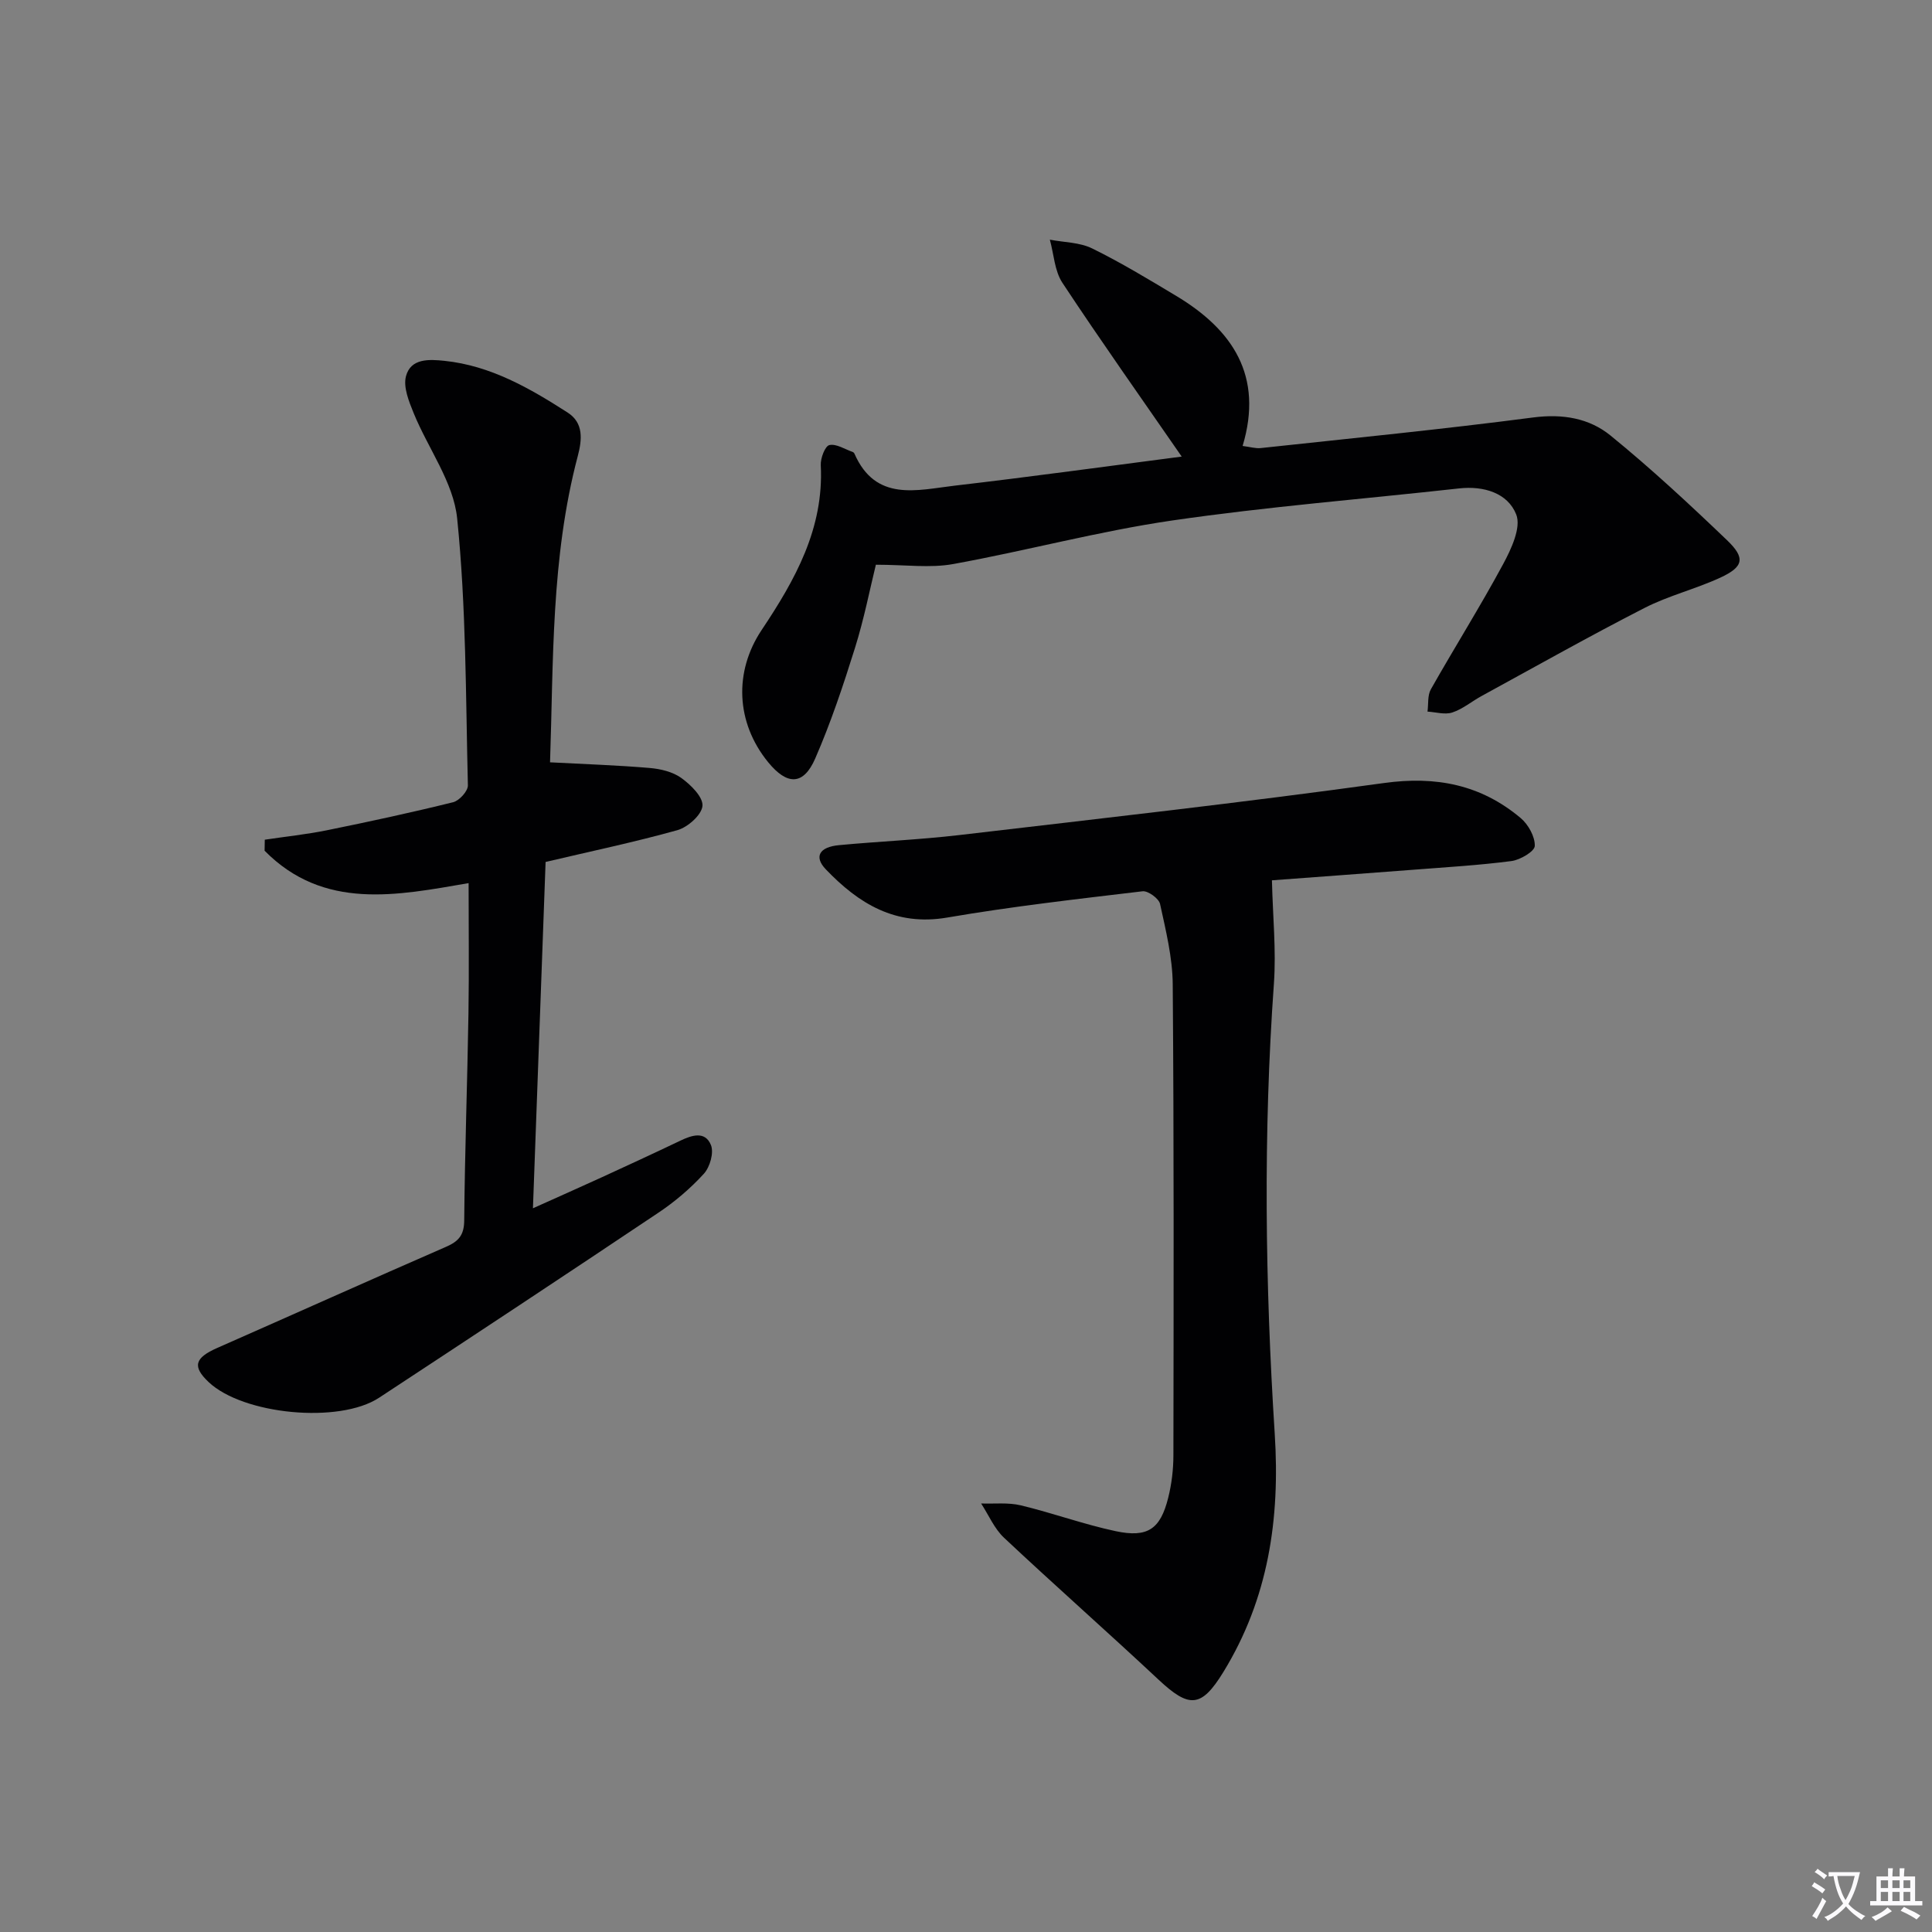
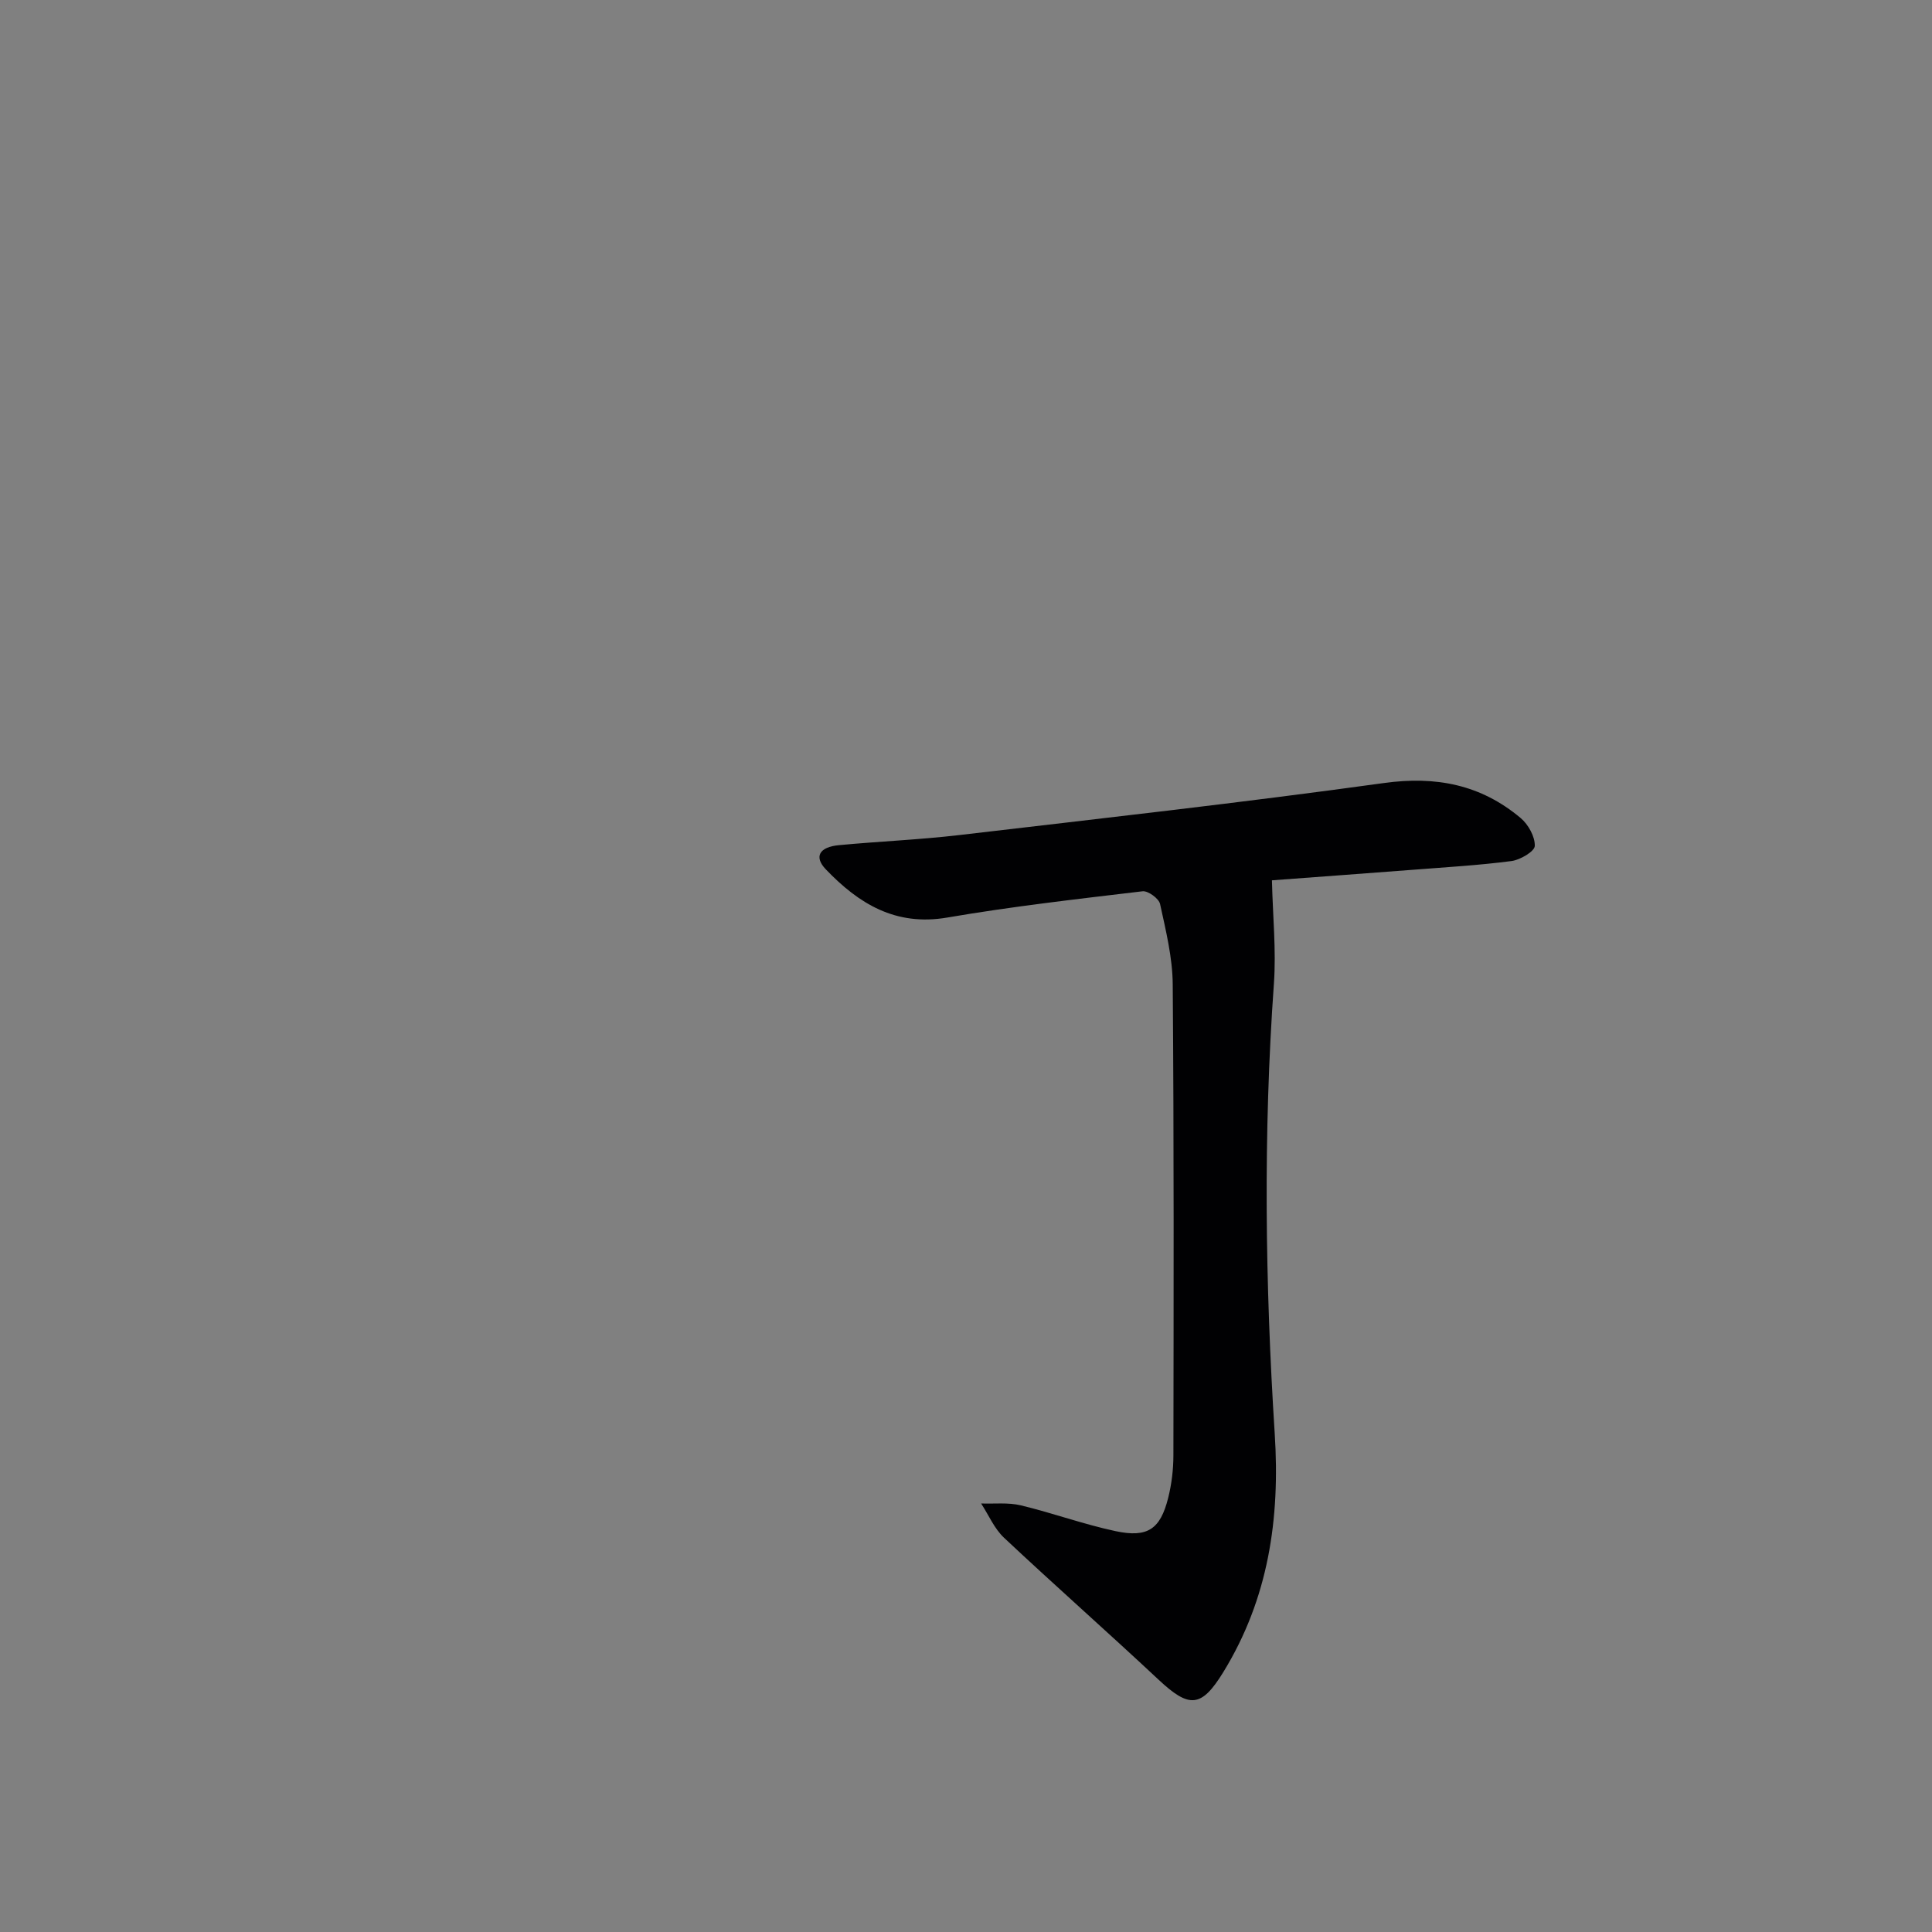
<svg xmlns="http://www.w3.org/2000/svg" enable-background="new 0 0 400 400" viewBox="0 0 400 400">
  <rect x="0" y="0" width="400" height="400" fill="#808080" stroke="none" />
-   <path d="m377.9 391.2c-.2.3-.4.5-.6.8-.7-.6-1.4-1-2.2-1.5.2-.3.4-.5.5-.8.6.4 1.4.8 2.3 1.5zm-1.8 6.1c-.2-.2-.5-.4-.9-.6.4-.6.8-1.2 1.2-1.9s.7-1.3.9-1.9c.3.3.5.5.8.7-.7 1.3-1.4 2.6-2 3.7zm2.2-9c-.3.3-.5.5-.6.8-.6-.6-1.3-1.1-2-1.5.3-.3.5-.5.6-.7.6.5 1.3.9 2 1.4zm.3.2v-.9h2 4.5c-.3 1.3-.6 2.5-1 3.6s-.9 2.1-1.4 3c.4.5 1 1 1.6 1.4s1.2.8 1.9 1.1c-.3.2-.5.4-.8.8-.4-.3-1-.7-1.6-1.2s-1.2-1.1-1.6-1.6c-.5.6-1.1 1.1-1.7 1.6s-1.4.9-2.1 1.4c-.1-.3-.3-.5-.7-.8.6-.2 1.2-.5 1.9-1s1.4-1.1 2-1.8c-.5-.8-.9-1.6-1.2-2.5s-.6-2-.8-3.2c-.4.1-.7.1-1 .1zm2.5 2.7c.3 1 .7 1.7 1 2.2.3-.5.6-1.1 1-2s.6-1.9.9-3h-3.2-.4c.1.9.3 1.8.7 2.8z" fill="#fbfafc" />
-   <path d="m396.5 388.5v1.5 3.6h1.5v.9c-.4 0-1 0-1.7 0h-7.9c-.5 0-.9 0-1.2 0v-.9h1.3v-3.5c0-.7 0-1.2 0-1.6h2.4c0-.8 0-1.4 0-1.7h1c0 .3-.1.8-.1 1.7h1.5c0-.8 0-1.4 0-1.7h1c0 .3-.1.9-.1 1.7zm-8.2 9.2c-.2-.3-.5-.5-.8-.8.8-.3 1.4-.6 1.9-.9s1-.7 1.4-1.1c.3.3.6.5.9.8-1.6 1-2.8 1.6-3.4 2zm2.6-6.8v-1.6h-1.5v1.6zm0 2.7v-1.9h-1.5v1.9zm2.4-2.7v-1.6h-1.5v1.6zm0 2.7v-1.9h-1.5v1.9zm.2 2 .7-.8c.4.2.9.5 1.6.8s1.3.7 1.8 1c-.3.3-.5.5-.8.8-.4-.3-1.5-1-3.3-1.8zm2-4.7v-1.6h-1.4v1.6zm0 2.7v-1.9h-1.4v1.9z" fill="#fbfafc" />
  <g fill="#010103">
    <path d="m263.34 182.26c.17 7.39.9 14.43.41 21.38-2.23 31.09-1.81 62.18.17 93.22 1.13 17.64-1.32 34.12-10.62 49.29-4.58 7.47-7.08 7.55-13.42 1.62-10.57-9.89-21.43-19.47-31.99-29.38-2.03-1.9-3.19-4.71-4.76-7.11 2.74.1 5.58-.24 8.19.38 6.6 1.58 13.03 3.94 19.66 5.35 6.65 1.41 9.26-.43 10.88-6.89.72-2.87 1.08-5.9 1.08-8.86.05-32.49.12-64.98-.14-97.46-.04-5.56-1.43-11.15-2.62-16.64-.25-1.13-2.49-2.77-3.63-2.63-13.51 1.61-27.04 3.14-40.44 5.44-10.71 1.84-18.35-2.89-25.15-10-2.47-2.59-1.34-4.61 2.74-4.99 8.27-.78 16.59-1.12 24.83-2.08 29.35-3.44 58.72-6.73 87.99-10.78 10.81-1.5 20.1.34 28.32 7.25 1.58 1.33 2.98 3.85 2.92 5.77-.03 1.13-3.01 2.89-4.82 3.13-6.73.88-13.53 1.27-20.31 1.8-10.2.78-20.41 1.53-29.29 2.19z" />
-     <path d="m112.96 178.46c-.87 23.83-1.73 47.39-2.62 71.7 4.98-2.24 9.61-4.29 14.22-6.4 5.43-2.49 10.86-5 16.26-7.58 2.43-1.17 5.19-2.07 6.38.91.63 1.58-.22 4.55-1.47 5.92-2.78 3.04-6.01 5.8-9.45 8.09-19.2 12.86-38.49 25.6-57.8 38.29-8.27 5.43-28.16 3.49-35.29-3.25-3.4-3.22-2.9-5 1.8-7.07 15.8-6.96 31.55-14.04 47.38-20.94 2.59-1.13 3.72-2.42 3.74-5.45.13-14.3.65-28.6.88-42.9.14-8.93.03-17.87.03-26.94-14.73 2.53-29.98 5.73-42.24-6.71.01-.76.03-1.52.04-2.28 4.27-.64 8.58-1.09 12.8-1.94 8.77-1.78 17.52-3.67 26.2-5.82 1.28-.32 3.08-2.31 3.05-3.49-.45-18.44-.35-36.96-2.22-55.27-.76-7.49-6.03-14.49-9.01-21.81-.98-2.41-2.18-5.36-1.59-7.62.99-3.76 4.82-3.52 8-3.19 9.55 1 17.63 5.67 25.48 10.71 3.33 2.14 2.99 5.6 2.09 9.01-5.58 21.1-5.02 42.71-5.74 63.4 7.17.38 13.91.6 20.62 1.17 2.26.19 4.79.79 6.57 2.08 1.96 1.41 4.52 3.94 4.37 5.77-.16 1.86-3.04 4.42-5.2 5.03-8.89 2.48-17.96 4.38-27.28 6.58z" />
-     <path d="m244.66 94.53c-8.24-11.92-16.66-23.81-24.69-35.96-1.64-2.48-1.78-5.94-2.61-8.95 2.94.57 6.18.54 8.77 1.82 5.95 2.92 11.65 6.38 17.34 9.79 11.72 7.02 18.16 16.56 13.8 31.1 1.56.2 2.67.55 3.74.44 18.82-2.03 37.66-3.89 56.43-6.34 6.08-.79 11.58.14 16 3.74 8.37 6.81 16.31 14.19 24.11 21.66 3.87 3.7 3.46 5.53-1.39 7.77-5.11 2.36-10.71 3.72-15.7 6.28-11.37 5.82-22.5 12.1-33.71 18.22-2.04 1.11-3.9 2.7-6.06 3.41-1.53.51-3.42-.08-5.14-.18.21-1.55-.02-3.35.69-4.61 4.91-8.68 10.23-17.14 14.96-25.91 1.69-3.13 3.78-7.6 2.72-10.29-1.75-4.43-6.7-5.97-11.82-5.4-19.8 2.2-39.7 3.77-59.4 6.64-15.23 2.22-30.19 6.27-45.35 9.02-4.78.87-9.85.14-16.01.14-1.21 4.91-2.43 11.17-4.32 17.21-2.42 7.74-5 15.47-8.23 22.89-2.44 5.62-5.82 5.61-9.76.78-6.69-8.21-7.1-18.75-1.33-27.38 6.9-10.33 12.91-21 12.23-34.12-.07-1.43.89-3.95 1.78-4.15 1.43-.32 3.21.86 4.84 1.43.14.05.29.2.35.34 4.4 10.05 12.97 7.54 20.75 6.63 15.83-1.84 31.62-4.03 47.01-6.02z" />
  </g>
</svg>